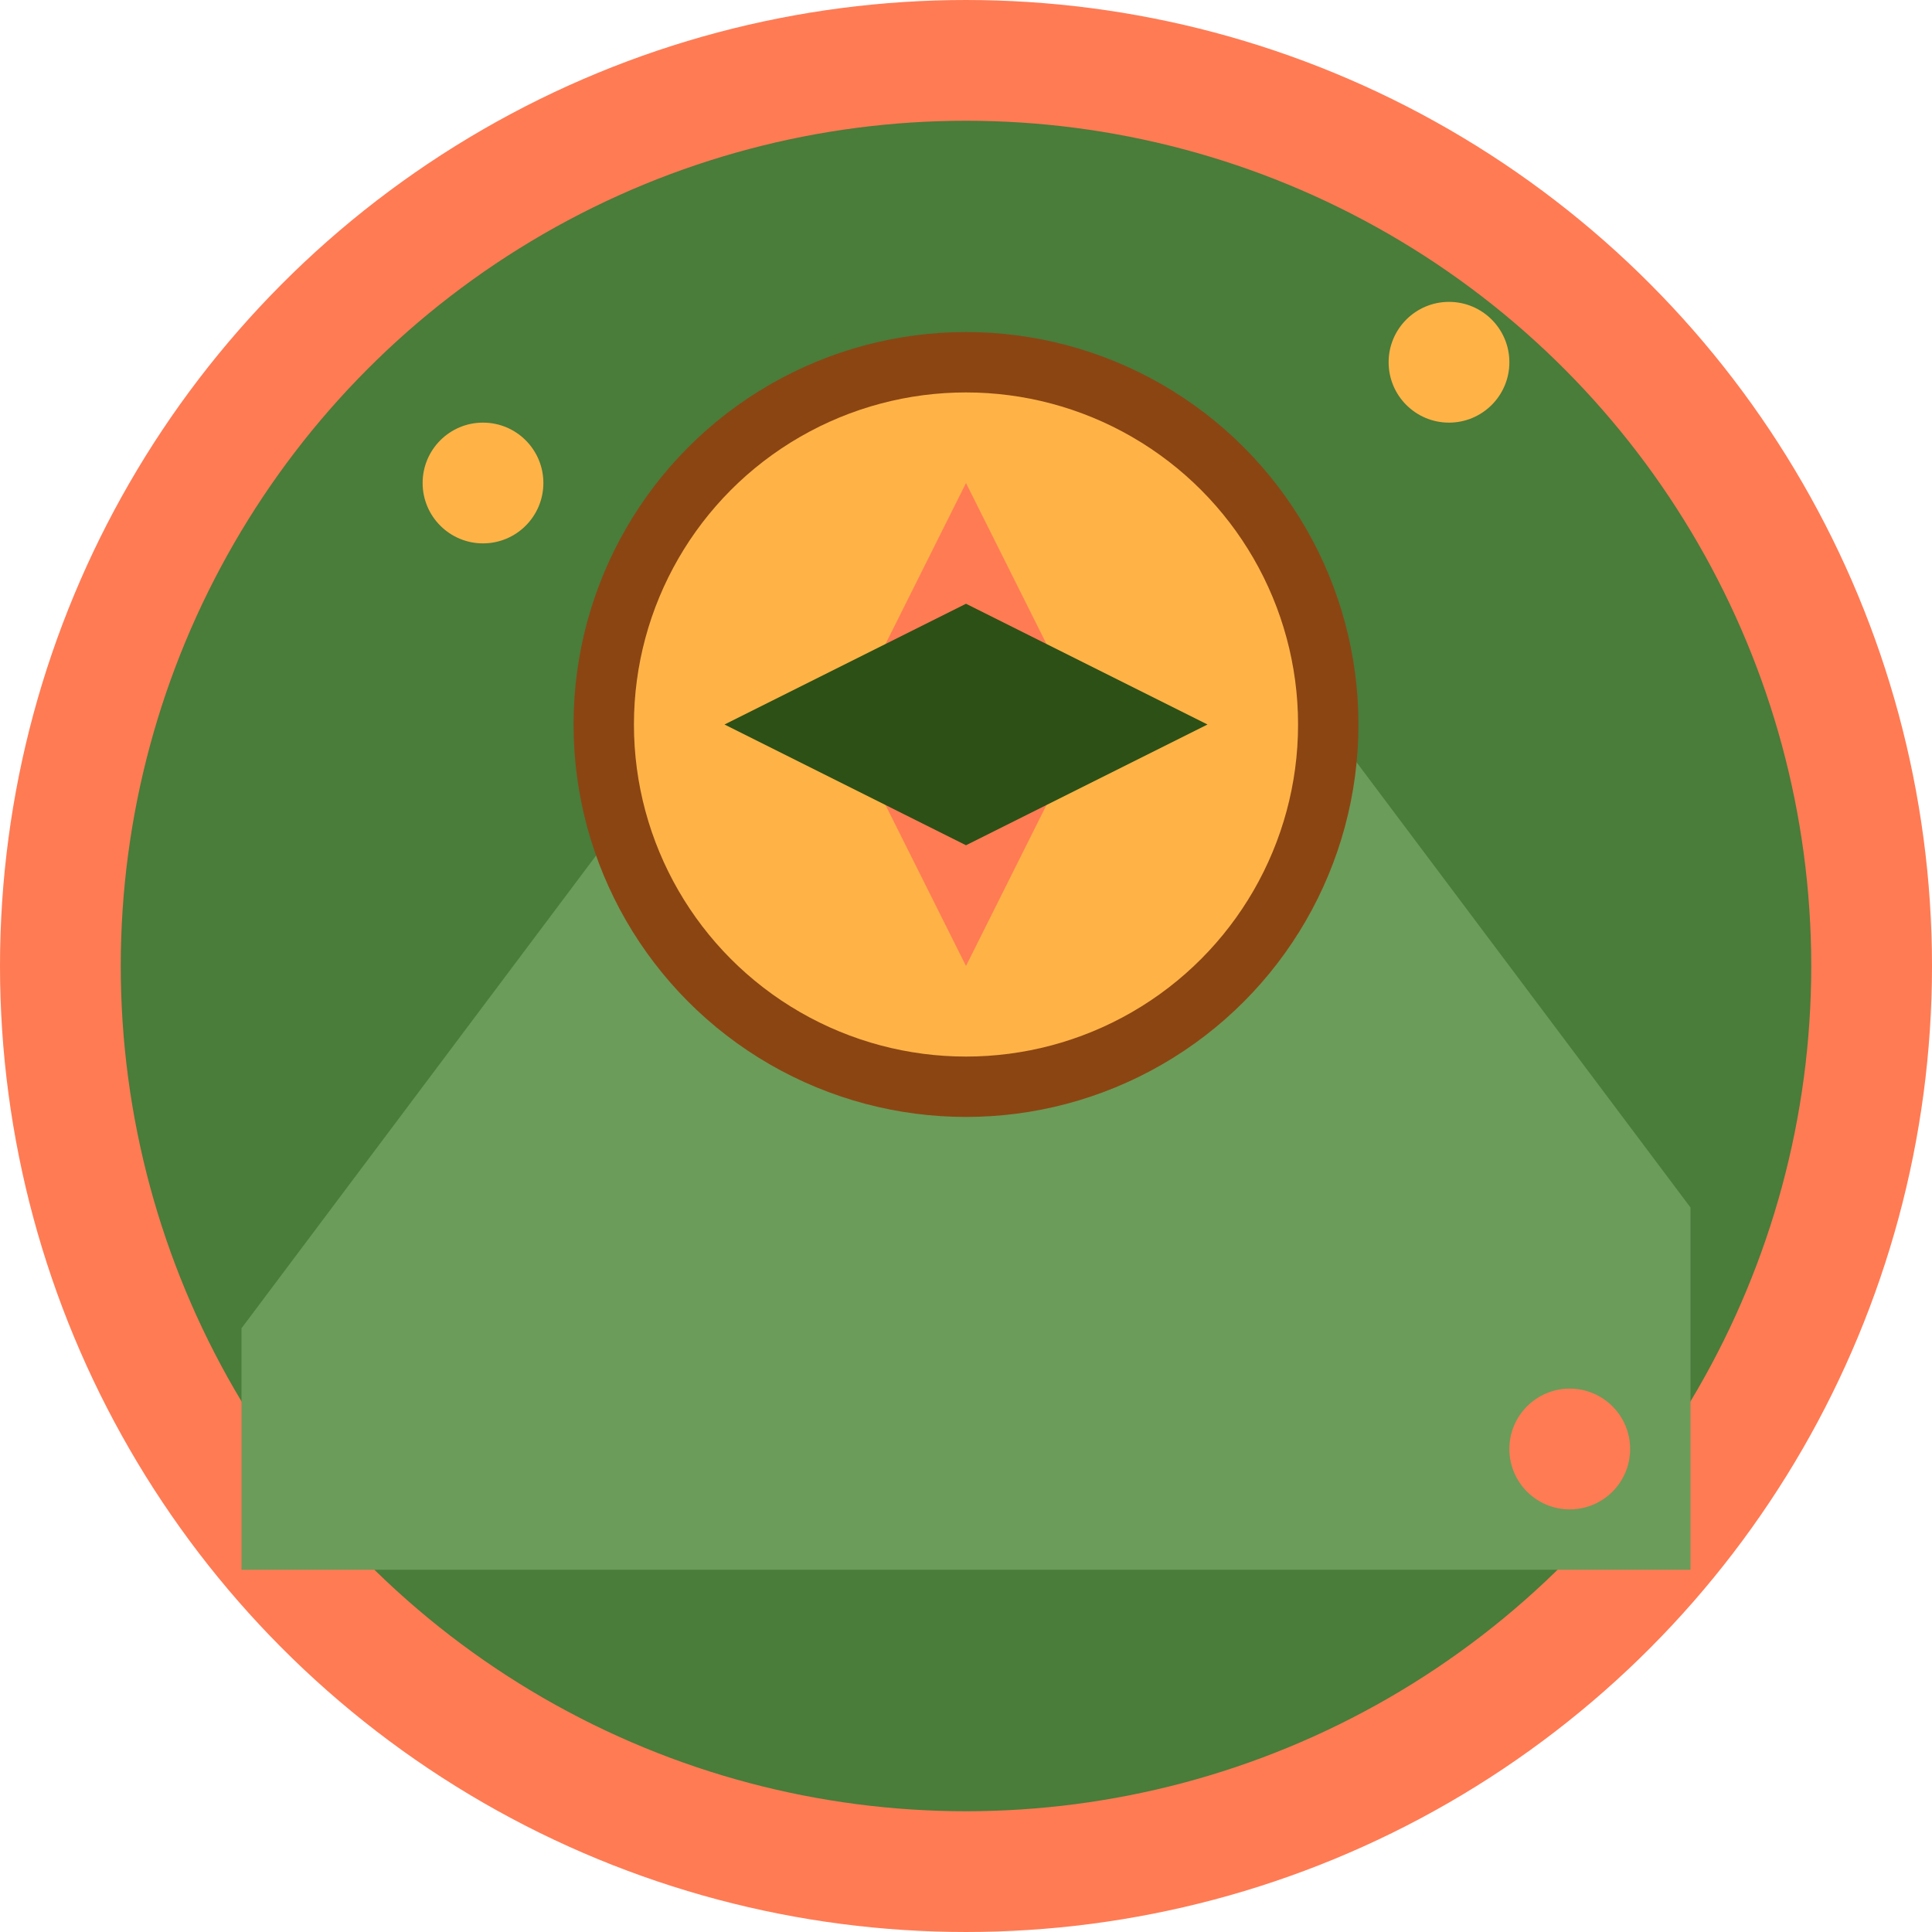
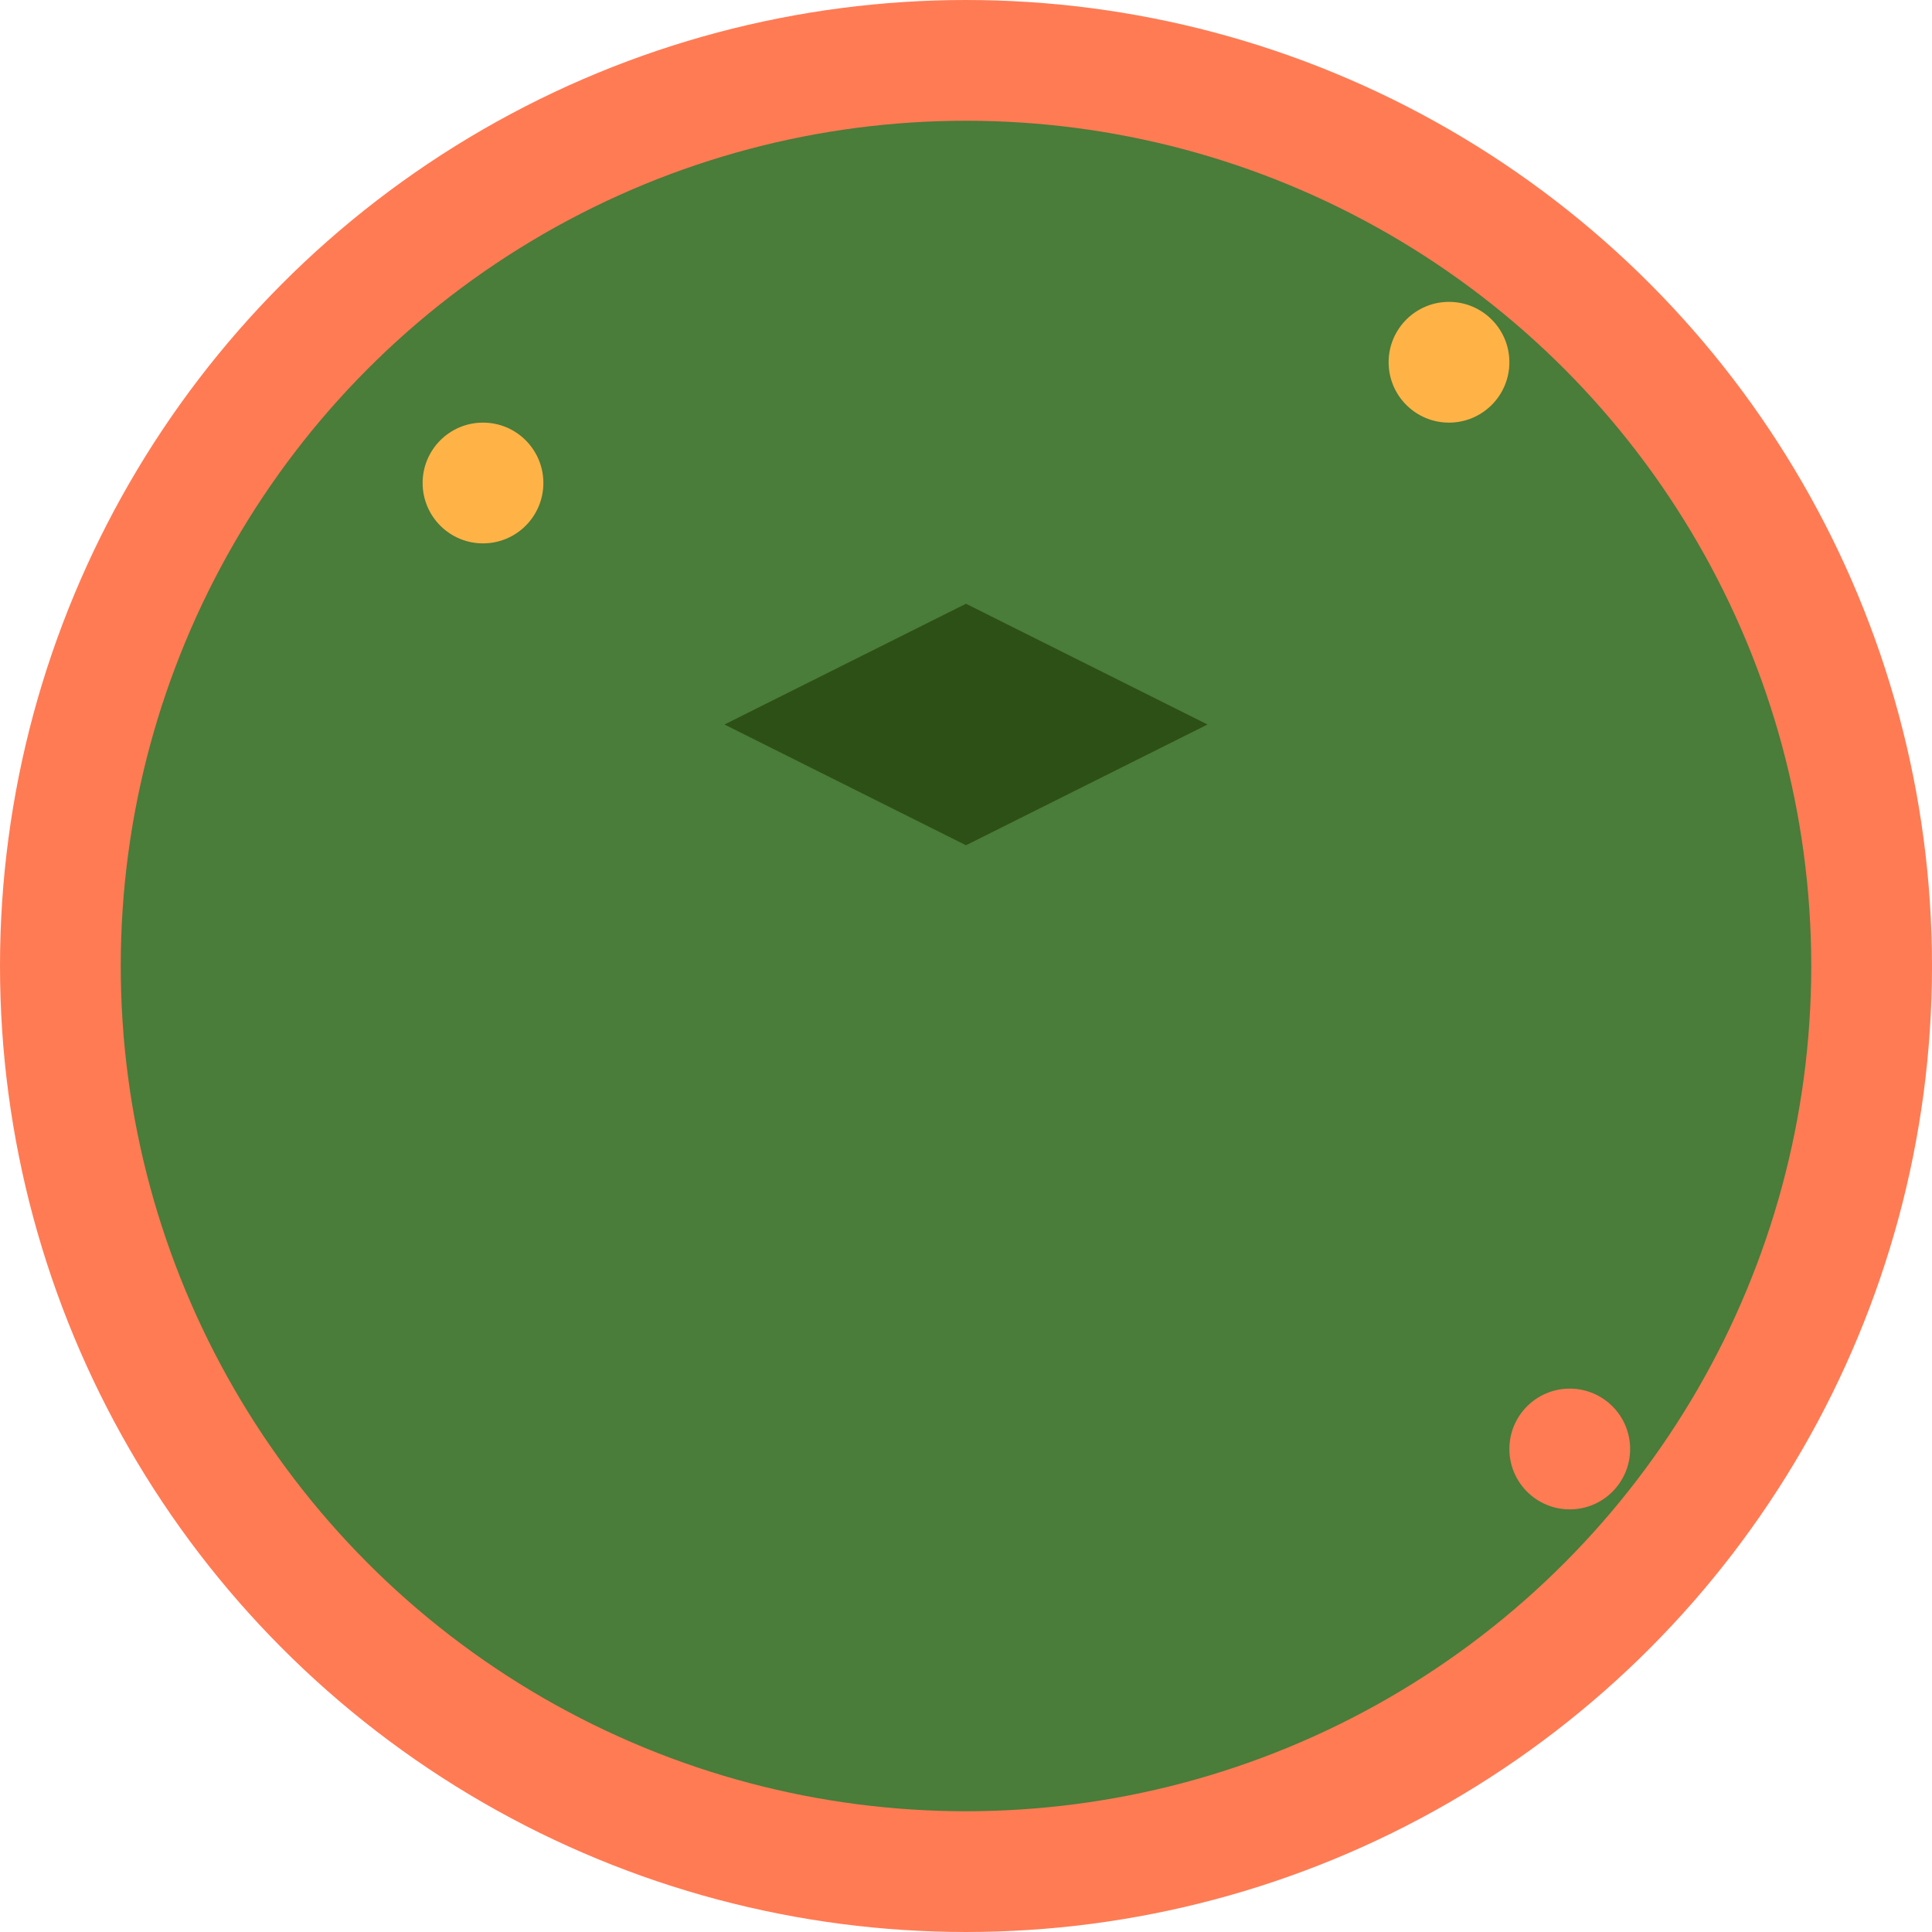
<svg xmlns="http://www.w3.org/2000/svg" width="32" height="32" viewBox="0 0 32 32" fill="none">
  <circle cx="16" cy="16" r="15" fill="#4a7c3a" stroke="#ff7b54" stroke-width="2" />
-   <path d="M4 22 L10 14 L16 18 L22 12 L28 20 V26 H4 V22 Z" fill="#6b9c59" />
-   <circle cx="16" cy="12" r="6" fill="#ffb347" stroke="#8b4513" stroke-width="1" />
-   <path d="M16 8 L18 12 L16 16 L14 12 Z" fill="#ff7b54" />
  <path d="M12 12 L16 10 L20 12 L16 14 Z" fill="#2d5016" />
  <circle cx="8" cy="8" r="1" fill="#ffb347" />
  <circle cx="24" cy="6" r="1" fill="#ffb347" />
  <circle cx="26" cy="24" r="1" fill="#ff7b54" />
</svg>